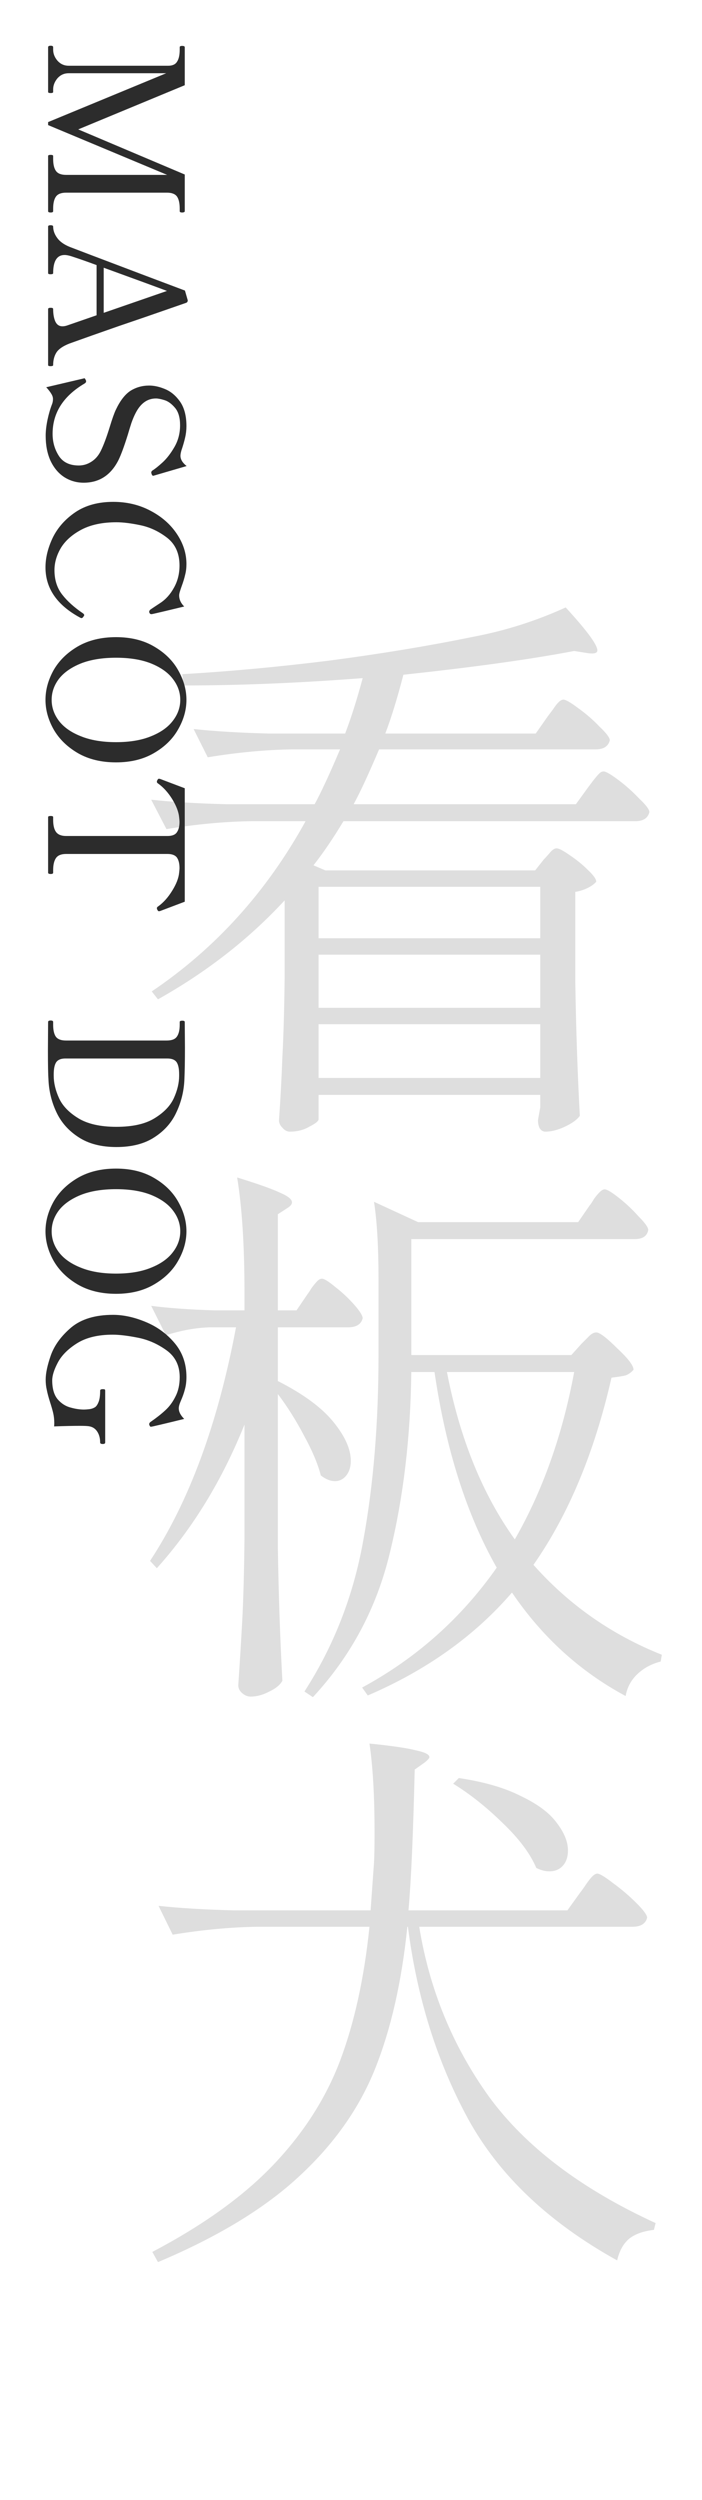
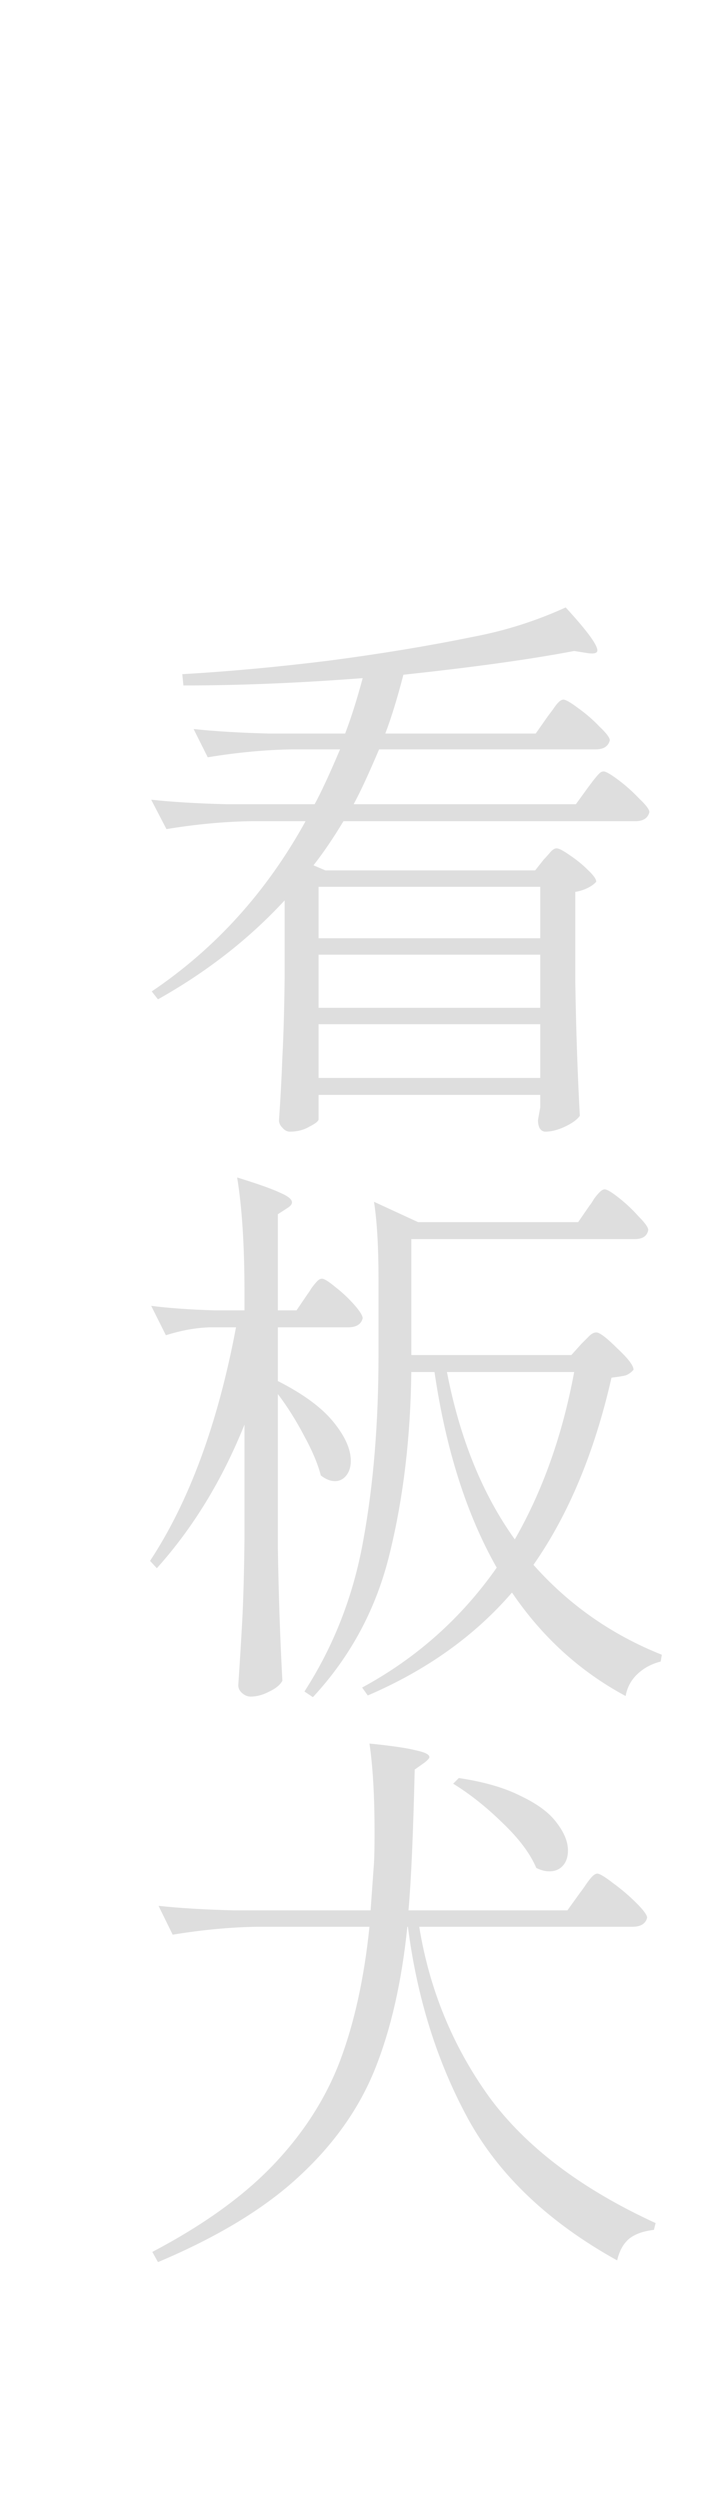
<svg xmlns="http://www.w3.org/2000/svg" width="180" height="641" viewBox="0 0 180 641" fill="none">
  <path d="M140.41 183.735C140.7 183.348 141.135 182.768 141.715 181.995C142.295 181.125 142.778 180.497 143.165 180.11C143.648 179.627 144.083 179.385 144.47 179.385C145.05 179.385 146.307 180.11 148.24 181.56C150.27 183.01 152.107 184.605 153.75 186.345C155.49 187.988 156.36 189.148 156.36 189.825C155.973 191.372 154.765 192.145 152.735 192.145H97.2C94.493 198.525 92.318 203.213 90.675 206.21H147.66L150.705 202.005C150.995 201.618 151.43 201.038 152.01 200.265C152.687 199.395 153.218 198.767 153.605 198.38C153.992 197.993 154.378 197.8 154.765 197.8C155.345 197.8 156.602 198.525 158.535 199.975C160.468 201.425 162.257 203.02 163.9 204.76C165.64 206.403 166.51 207.563 166.51 208.24C166.123 209.787 164.915 210.56 162.885 210.56H88.065C85.455 214.91 82.893 218.68 80.38 221.87L83.425 223.175H137.22L139.395 220.42C139.685 220.13 140.168 219.598 140.845 218.825C141.522 217.955 142.15 217.52 142.73 217.52C143.31 217.52 144.422 218.1 146.065 219.26C147.805 220.42 149.352 221.677 150.705 223.03C152.155 224.383 152.88 225.398 152.88 226.075C152.397 226.655 151.672 227.187 150.705 227.67C149.738 228.153 148.675 228.492 147.515 228.685V252.03C147.708 264.017 148.095 275.375 148.675 286.105C147.998 287.072 146.742 287.99 144.905 288.86C143.068 289.73 141.377 290.165 139.83 290.165C139.25 290.165 138.767 289.875 138.38 289.295C138.09 288.715 137.945 288.038 137.945 287.265C137.945 287.168 138.138 286.057 138.525 283.93V280.74H81.685V286.975C81.685 287.458 80.912 288.087 79.365 288.86C77.915 289.73 76.223 290.165 74.29 290.165C73.613 290.165 72.985 289.827 72.405 289.15C71.825 288.57 71.535 287.942 71.535 287.265C71.922 281.755 72.212 276.342 72.405 271.025C72.695 265.612 72.888 258.845 72.985 250.725V230.86C63.898 240.72 53.072 249.178 40.505 256.235L38.91 254.205C55.247 243.185 68.393 228.637 78.35 210.56H64.43C57.567 210.657 50.317 211.333 42.68 212.59L38.765 205.05C44.082 205.63 50.51 206.017 58.05 206.21H80.67C82.313 203.213 84.488 198.525 87.195 192.145H75.015C68.152 192.242 60.902 192.918 53.265 194.175L49.64 186.925C54.957 187.505 61.385 187.892 68.925 188.085H88.5C90.047 184.025 91.545 179.288 92.995 173.875C76.658 175.132 61.337 175.76 47.03 175.76L46.74 172.86C58.63 172.183 71.197 171.023 84.44 169.38C97.683 167.64 109.96 165.61 121.27 163.29C129.487 161.743 137.413 159.23 145.05 155.75C150.463 161.647 153.17 165.32 153.17 166.77C153.17 167.447 152.397 167.688 150.85 167.495L147.225 166.915C136.108 169.042 121.512 171.072 103.435 173.005C101.888 178.998 100.342 184.025 98.795 188.085H137.365L140.41 183.735ZM138.525 240.575V227.38H81.685V240.575H138.525ZM81.685 258.41H138.525V244.78H81.685V258.41ZM81.685 262.615V276.39H138.525V262.615H81.685ZM78.785 331.925C79.075 331.538 79.462 330.958 79.945 330.185C80.525 329.412 81.008 328.832 81.395 328.445C81.782 328.058 82.168 327.865 82.555 327.865C83.135 327.865 84.295 328.59 86.035 330.04C87.775 331.393 89.37 332.892 90.82 334.535C92.27 336.178 92.995 337.338 92.995 338.015C92.608 339.562 91.352 340.335 89.225 340.335H71.245V354.11C77.722 357.397 82.458 360.877 85.455 364.55C88.452 368.223 89.95 371.558 89.95 374.555C89.95 376.102 89.563 377.358 88.79 378.325C88.017 379.292 87.05 379.775 85.89 379.775C84.73 379.775 83.522 379.292 82.265 378.325C81.492 375.328 80.042 371.897 77.915 368.03C75.885 364.163 73.662 360.635 71.245 357.445V396.885C71.438 408.872 71.825 420.23 72.405 430.96C71.825 432.023 70.713 432.942 69.07 433.715C67.427 434.585 65.832 435.02 64.285 435.02C63.512 435.02 62.787 434.73 62.11 434.15C61.433 433.57 61.095 432.893 61.095 432.12C61.482 426.417 61.82 420.907 62.11 415.59C62.4 410.177 62.593 403.12 62.69 394.42V365.275C56.987 379.485 49.495 391.762 40.215 402.105L38.475 400.22C48.528 384.947 55.875 364.985 60.515 340.335H53.845C50.268 340.432 46.498 341.108 42.535 342.365L38.765 334.825C43.212 335.405 48.625 335.792 55.005 335.985H62.69V331.635C62.69 319.455 62.062 309.547 60.805 301.91C66.122 303.553 69.795 304.858 71.825 305.825C73.855 306.695 74.87 307.517 74.87 308.29C74.87 308.773 74.483 309.257 73.71 309.74L71.245 311.335V335.985H76.03L78.785 331.925ZM151.14 309.16C151.527 308.677 151.913 308.097 152.3 307.42C152.783 306.743 153.267 306.163 153.75 305.68C154.233 305.197 154.668 304.955 155.055 304.955C155.635 304.955 156.843 305.68 158.68 307.13C160.517 308.58 162.208 310.175 163.755 311.915C165.398 313.558 166.22 314.718 166.22 315.395C165.93 316.942 164.77 317.715 162.74 317.715H105.465V347.44H146.5L149.11 344.54C149.4 344.25 149.932 343.718 150.705 342.945C151.478 342.075 152.203 341.64 152.88 341.64C153.75 341.64 155.538 342.993 158.245 345.7C161.048 348.31 162.45 350.147 162.45 351.21C161.87 351.887 161.193 352.37 160.42 352.66C159.647 352.853 158.438 353.047 156.795 353.24C152.445 372.38 145.775 388.378 136.785 401.235C145.872 411.482 156.843 419.167 169.7 424.29L169.41 426.03C167.09 426.61 165.108 427.673 163.465 429.22C161.822 430.767 160.807 432.652 160.42 434.875C148.723 428.592 139.008 419.747 131.275 408.34C121.705 419.457 109.38 428.253 94.3 434.73L92.85 432.7C106.77 425.16 118.273 414.913 127.36 401.96C119.627 388.33 114.31 371.607 111.41 351.79H105.465C105.272 368.513 103.435 383.98 99.955 398.19C96.572 412.303 89.998 424.628 80.235 435.165L78.06 433.715C85.6 422.018 90.627 409.113 93.14 395C95.75 380.79 97.055 364.888 97.055 347.295V328.01C97.055 319.697 96.668 313.075 95.895 308.145L107.205 313.365H148.24L151.14 309.16ZM114.6 351.79C117.887 368.803 123.687 383.11 132 394.71C139.153 382.24 144.228 367.933 147.225 351.79H114.6ZM148.82 485.19C149.207 484.707 149.69 484.03 150.27 483.16C150.947 482.193 151.478 481.517 151.865 481.13C152.348 480.647 152.783 480.405 153.17 480.405C153.75 480.405 155.103 481.227 157.23 482.87C159.357 484.417 161.338 486.108 163.175 487.945C165.012 489.782 165.93 491.038 165.93 491.715C165.543 493.262 164.287 494.035 162.16 494.035H107.495C110.105 510.082 116.05 524.582 125.33 537.535C134.707 550.392 148.965 561.218 168.105 570.015L167.67 571.755C165.06 572.045 162.982 572.77 161.435 573.93C159.888 575.187 158.825 577.072 158.245 579.585C140.652 569.822 127.892 557.69 119.965 543.19C112.038 528.593 106.915 512.208 104.595 494.035H104.45C103 508.148 100.245 520.28 96.185 530.43C92.125 540.58 85.648 549.763 76.755 557.98C67.958 566.197 55.875 573.543 40.505 580.02L39.055 577.41C52.105 570.547 62.448 563.103 70.085 555.08C77.818 546.96 83.522 538.067 87.195 528.4C90.868 518.637 93.382 507.182 94.735 494.035H66.025C59.162 494.132 51.912 494.808 44.275 496.065L40.65 488.67C45.967 489.25 52.395 489.637 59.935 489.83H95.025L95.895 477.65C95.992 476.007 96.04 473.397 96.04 469.82C96.04 460.54 95.605 452.952 94.735 447.055C100.438 447.635 104.402 448.215 106.625 448.795C108.945 449.278 110.105 449.858 110.105 450.535C110.105 450.825 109.67 451.308 108.8 451.985L106.335 453.725C105.948 470.255 105.417 482.29 104.74 489.83H145.485L148.82 485.19ZM117.645 455.9C124.122 456.867 129.438 458.413 133.595 460.54C137.848 462.57 140.893 464.842 142.73 467.355C144.663 469.868 145.63 472.237 145.63 474.46C145.63 476.103 145.195 477.408 144.325 478.375C143.455 479.342 142.295 479.825 140.845 479.825C139.782 479.825 138.67 479.535 137.51 478.955C135.963 475.282 133.063 471.415 128.81 467.355C124.653 463.295 120.448 459.96 116.195 457.35L117.645 455.9Z" fill="#DEDEDE" />
-   <path d="M12.334 12.105C12.334 11.849 12.557 11.721 13.005 11.721C13.421 11.721 13.63 11.849 13.63 12.105V12.729C13.63 13.753 13.998 14.697 14.733 15.561C15.502 16.425 16.462 16.857 17.613 16.857H43.15C44.237 16.857 44.989 16.505 45.406 15.801C45.853 15.129 46.078 14.105 46.078 12.729V12.105C46.078 11.881 46.285 11.769 46.702 11.769C47.15 11.769 47.373 11.881 47.373 12.105V21.849L20.061 33.177L47.373 44.745V54.153C47.373 54.281 47.309 54.361 47.181 54.393C47.086 54.457 46.925 54.489 46.702 54.489C46.285 54.489 46.078 54.377 46.078 54.153V53.481C46.078 52.073 45.837 51.033 45.358 50.361C44.877 49.721 44.029 49.401 42.813 49.401H16.942C15.694 49.401 14.829 49.737 14.35 50.409C13.87 51.081 13.63 52.105 13.63 53.481V54.153C13.63 54.377 13.421 54.489 13.005 54.489C12.557 54.489 12.334 54.377 12.334 54.153V39.993C12.334 39.801 12.557 39.705 13.005 39.705C13.421 39.705 13.63 39.801 13.63 39.993V40.761C13.63 42.137 13.87 43.161 14.35 43.833C14.829 44.505 15.694 44.841 16.942 44.841H42.861L12.334 32.073V31.305L42.621 18.777H17.613C16.462 18.777 15.502 19.209 14.733 20.073C13.998 20.969 13.63 21.913 13.63 22.905V23.577C13.63 23.769 13.421 23.865 13.005 23.865C12.557 23.865 12.334 23.769 12.334 23.577V12.105ZM13.63 93.606C13.63 93.734 13.55 93.814 13.389 93.846C13.261 93.878 13.117 93.894 12.957 93.894C12.541 93.894 12.334 93.798 12.334 93.606V79.254C12.334 79.03 12.541 78.918 12.957 78.918C13.181 78.918 13.341 78.934 13.438 78.966C13.566 79.03 13.63 79.126 13.63 79.254C13.63 80.502 13.806 81.542 14.158 82.374C14.541 83.238 15.165 83.67 16.029 83.67C16.445 83.67 16.91 83.574 17.422 83.382L24.765 80.838V67.974C22.526 67.142 20.43 66.406 18.477 65.766C17.709 65.51 17.07 65.382 16.558 65.382C14.605 65.382 13.63 66.934 13.63 70.038C13.63 70.166 13.55 70.246 13.389 70.278C13.261 70.31 13.117 70.326 12.957 70.326C12.541 70.326 12.334 70.23 12.334 70.038V58.086C12.334 57.862 12.541 57.75 12.957 57.75C13.405 57.75 13.63 57.862 13.63 58.086C13.63 59.078 13.966 60.038 14.637 60.966C15.309 61.926 16.398 62.71 17.901 63.318C18.285 63.478 24.814 65.958 37.486 70.758L47.422 74.502L48.142 76.998C48.142 77.35 47.981 77.574 47.661 77.67L42.142 79.59C39.038 80.678 35.086 82.038 30.285 83.67C25.517 85.334 21.358 86.806 17.805 88.086C16.174 88.726 15.069 89.478 14.493 90.342C13.918 91.238 13.63 92.326 13.63 93.606ZM26.59 80.214L42.813 74.598C40.797 73.83 35.389 71.846 26.59 68.646L26.59 80.214ZM11.71 111.722C11.71 110.506 11.87 109.13 12.19 107.594C12.509 106.09 12.909 104.73 13.389 103.514C13.518 103.13 13.582 102.73 13.582 102.314C13.582 101.866 13.438 101.418 13.149 100.97C12.893 100.522 12.461 99.962 11.854 99.29L21.262 97.082C21.517 97.018 21.63 96.986 21.598 96.986C21.662 96.986 21.726 97.018 21.79 97.082C21.854 97.178 21.901 97.258 21.933 97.322C21.965 97.418 21.997 97.482 22.029 97.514C22.061 97.578 22.078 97.674 22.078 97.802C22.078 97.994 21.95 98.17 21.694 98.33C16.221 101.562 13.486 105.866 13.486 111.242C13.486 113.322 14.014 115.194 15.069 116.858C16.125 118.522 17.837 119.354 20.206 119.354C21.358 119.354 22.43 119.034 23.422 118.394C24.445 117.754 25.262 116.81 25.869 115.562C26.573 114.122 27.326 112.106 28.125 109.514C28.765 107.402 29.294 105.914 29.709 105.05C30.797 102.746 32.045 101.13 33.453 100.202C34.894 99.306 36.493 98.858 38.254 98.858C39.533 98.858 40.894 99.162 42.334 99.77C43.806 100.378 45.086 101.45 46.173 102.986C47.261 104.554 47.806 106.65 47.806 109.274C47.806 110.266 47.694 111.242 47.469 112.202C47.245 113.194 46.925 114.298 46.51 115.514C46.349 116.09 46.27 116.538 46.27 116.858C46.27 117.786 46.797 118.666 47.853 119.498L39.645 121.898L39.309 121.994C39.117 121.994 38.974 121.85 38.877 121.562C38.813 121.37 38.782 121.226 38.782 121.13C38.782 120.97 38.877 120.81 39.069 120.65C39.709 120.266 40.574 119.578 41.661 118.586C42.749 117.594 43.773 116.266 44.733 114.602C45.694 112.938 46.173 111.082 46.173 109.034C46.173 107.082 45.742 105.594 44.877 104.57C44.014 103.546 43.117 102.89 42.19 102.602C41.261 102.314 40.526 102.17 39.981 102.17C37.773 102.17 36.029 103.434 34.749 105.962C34.398 106.634 34.045 107.466 33.694 108.458C33.373 109.45 33.069 110.442 32.782 111.434C31.854 114.41 31.053 116.586 30.381 117.962C28.43 121.834 25.453 123.77 21.453 123.77C19.63 123.77 17.965 123.29 16.462 122.33C14.989 121.37 13.822 119.978 12.957 118.154C12.126 116.33 11.71 114.186 11.71 111.722ZM11.662 145.479C11.662 143.015 12.286 140.471 13.534 137.847C14.813 135.255 16.75 133.079 19.341 131.319C21.965 129.559 25.198 128.679 29.038 128.679C32.526 128.679 35.694 129.431 38.541 130.935C41.422 132.439 43.678 134.407 45.309 136.839C46.974 139.303 47.806 141.895 47.806 144.615C47.806 145.639 47.694 146.567 47.469 147.399C47.278 148.263 46.974 149.255 46.557 150.375C46.398 150.823 46.254 151.255 46.126 151.671C45.998 152.087 45.934 152.423 45.934 152.679C45.934 153.703 46.365 154.647 47.23 155.511C43.005 156.535 40.382 157.159 39.358 157.383L38.877 157.479C38.718 157.479 38.59 157.447 38.493 157.383C38.429 157.319 38.365 157.223 38.301 157.095C38.27 157.031 38.254 156.951 38.254 156.855C38.254 156.663 38.365 156.471 38.59 156.279C38.813 156.119 39.63 155.575 41.038 154.647C42.477 153.719 43.661 152.407 44.59 150.711C45.55 149.015 46.029 147.111 46.029 144.999C46.029 141.927 44.974 139.559 42.861 137.895C40.749 136.263 38.477 135.191 36.045 134.679C33.614 134.167 31.549 133.911 29.854 133.911C26.302 133.911 23.326 134.535 20.925 135.783C18.558 137.031 16.797 138.583 15.646 140.439C14.525 142.327 13.966 144.247 13.966 146.199C13.966 148.663 14.621 150.743 15.934 152.439C17.245 154.135 19.038 155.751 21.309 157.287C21.502 157.447 21.598 157.591 21.598 157.719C21.598 157.815 21.517 157.959 21.358 158.151C21.23 158.375 21.07 158.487 20.878 158.487C20.814 158.487 20.718 158.455 20.59 158.391C14.637 155.191 11.662 150.887 11.662 145.479ZM11.662 179.447C11.662 176.887 12.35 174.359 13.726 171.863C15.133 169.399 17.198 167.367 19.918 165.767C22.669 164.167 25.95 163.367 29.758 163.367C33.533 163.367 36.782 164.167 39.502 165.767C42.254 167.367 44.318 169.399 45.694 171.863C47.102 174.359 47.806 176.887 47.806 179.447C47.806 182.007 47.102 184.519 45.694 186.983C44.318 189.447 42.254 191.479 39.502 193.079C36.782 194.679 33.533 195.479 29.758 195.479C25.95 195.479 22.669 194.679 19.918 193.079C17.198 191.479 15.133 189.447 13.726 186.983C12.35 184.519 11.662 182.007 11.662 179.447ZM13.245 179.447C13.245 181.367 13.854 183.143 15.069 184.775C16.317 186.439 18.189 187.767 20.686 188.759C23.181 189.783 26.206 190.295 29.758 190.295C33.309 190.295 36.318 189.783 38.782 188.759C41.245 187.767 43.102 186.439 44.349 184.775C45.597 183.143 46.221 181.367 46.221 179.447C46.221 177.527 45.597 175.751 44.349 174.119C43.133 172.487 41.278 171.159 38.782 170.135C36.318 169.143 33.309 168.647 29.758 168.647C26.206 168.647 23.181 169.143 20.686 170.135C18.189 171.159 16.317 172.487 15.069 174.119C13.854 175.751 13.245 177.527 13.245 179.447ZM12.334 209.507C12.334 209.315 12.557 209.219 13.005 209.219C13.421 209.219 13.63 209.315 13.63 209.507V210.227C13.63 211.603 13.87 212.627 14.35 213.299C14.861 214.003 15.726 214.355 16.942 214.355H42.958C44.142 214.355 44.941 214.035 45.358 213.395C45.806 212.755 46.029 211.859 46.029 210.707C46.029 210.515 45.998 210.131 45.934 209.555C45.806 208.179 45.214 206.627 44.157 204.899C43.102 203.203 41.901 201.875 40.557 200.915C40.334 200.787 40.221 200.627 40.221 200.435C40.221 200.339 40.254 200.227 40.318 200.099C40.446 199.811 40.59 199.667 40.749 199.667L41.038 199.715C44.846 201.155 46.958 201.955 47.373 202.115V231.203C46.958 231.363 44.846 232.163 41.038 233.603L40.749 233.651C40.59 233.651 40.446 233.507 40.318 233.219C40.254 233.091 40.221 232.979 40.221 232.883C40.221 232.691 40.334 232.531 40.557 232.403C41.901 231.443 43.102 230.099 44.157 228.371C45.214 226.675 45.806 225.139 45.934 223.763C45.998 223.187 46.029 222.803 46.029 222.611C46.029 221.427 45.806 220.515 45.358 219.875C44.91 219.267 44.109 218.963 42.958 218.963H16.942C15.694 218.963 14.829 219.315 14.35 220.019C13.87 220.723 13.63 221.747 13.63 223.091V223.763C13.63 223.987 13.421 224.099 13.005 224.099C12.557 224.099 12.334 223.987 12.334 223.763V209.507ZM12.334 262.045C12.334 261.789 12.557 261.661 13.005 261.661C13.421 261.661 13.63 261.789 13.63 262.045V262.765C13.63 264.109 13.854 265.117 14.302 265.789C14.781 266.461 15.646 266.797 16.893 266.797H42.766C44.045 266.797 44.91 266.461 45.358 265.789C45.837 265.117 46.078 264.109 46.078 262.765V262.045C46.078 261.821 46.301 261.709 46.749 261.709C47.166 261.709 47.373 261.821 47.373 262.045L47.422 268.621C47.422 271.981 47.373 274.733 47.278 276.877C47.15 279.789 46.477 282.541 45.261 285.133C44.078 287.757 42.206 289.901 39.645 291.565C37.086 293.261 33.822 294.109 29.854 294.109C25.918 294.109 22.669 293.261 20.11 291.565C17.549 289.901 15.662 287.757 14.445 285.133C13.229 282.541 12.557 279.789 12.43 276.877C12.334 275.565 12.286 273.037 12.286 269.293L12.334 262.045ZM13.774 275.821C13.774 277.645 14.222 279.549 15.117 281.533C16.014 283.517 17.662 285.245 20.061 286.717C22.462 288.189 25.726 288.925 29.854 288.925C34.014 288.925 37.278 288.189 39.645 286.717C42.045 285.245 43.694 283.517 44.59 281.533C45.486 279.549 45.934 277.645 45.934 275.821V275.485C45.934 274.013 45.709 272.957 45.261 272.317C44.813 271.709 44.029 271.405 42.91 271.405H16.75C15.662 271.405 14.893 271.709 14.445 272.317C13.998 272.957 13.774 274.013 13.774 275.485V275.821ZM11.662 315.712C11.662 313.152 12.35 310.624 13.726 308.128C15.133 305.664 17.198 303.632 19.918 302.032C22.669 300.432 25.95 299.632 29.758 299.632C33.533 299.632 36.782 300.432 39.502 302.032C42.254 303.632 44.318 305.664 45.694 308.128C47.102 310.624 47.806 313.152 47.806 315.712C47.806 318.272 47.102 320.784 45.694 323.248C44.318 325.712 42.254 327.744 39.502 329.344C36.782 330.944 33.533 331.744 29.758 331.744C25.95 331.744 22.669 330.944 19.918 329.344C17.198 327.744 15.133 325.712 13.726 323.248C12.35 320.784 11.662 318.272 11.662 315.712ZM13.245 315.712C13.245 317.632 13.854 319.408 15.069 321.04C16.317 322.704 18.189 324.032 20.686 325.024C23.181 326.048 26.206 326.56 29.758 326.56C33.309 326.56 36.318 326.048 38.782 325.024C41.245 324.032 43.102 322.704 44.349 321.04C45.597 319.408 46.221 317.632 46.221 315.712C46.221 313.792 45.597 312.016 44.349 310.384C43.133 308.752 41.278 307.424 38.782 306.4C36.318 305.408 33.309 304.912 29.758 304.912C26.206 304.912 23.181 305.408 20.686 306.4C18.189 307.424 16.317 308.752 15.069 310.384C13.854 312.016 13.245 313.792 13.245 315.712ZM11.71 353.74C11.71 352.108 12.158 350.012 13.053 347.452C13.982 344.892 15.726 342.524 18.285 340.348C20.878 338.204 24.445 337.132 28.989 337.132C31.645 337.132 34.429 337.74 37.342 338.956C40.285 340.172 42.766 341.98 44.782 344.38C46.797 346.78 47.806 349.676 47.806 353.068C47.806 354.22 47.678 355.26 47.422 356.188C47.197 357.116 46.83 358.156 46.318 359.308C45.998 360.044 45.837 360.652 45.837 361.132C45.837 361.996 46.301 362.892 47.23 363.82C46.334 364.044 45.022 364.364 43.294 364.78C41.566 365.196 40.206 365.516 39.214 365.74L38.685 365.836C38.557 365.836 38.446 365.724 38.349 365.5C38.285 365.404 38.254 365.292 38.254 365.164C38.254 364.972 38.349 364.796 38.541 364.636C40.109 363.548 41.389 362.54 42.382 361.612C43.406 360.684 44.27 359.516 44.974 358.108C45.709 356.7 46.078 355.036 46.078 353.116C46.078 350.14 44.941 347.836 42.669 346.204C40.398 344.572 37.95 343.5 35.325 342.988C32.733 342.476 30.59 342.22 28.893 342.22C25.181 342.22 22.157 342.94 19.822 344.38C17.517 345.82 15.87 347.452 14.877 349.276C13.886 351.132 13.389 352.684 13.389 353.932C13.389 356.044 13.854 357.66 14.781 358.78C15.742 359.9 16.893 360.62 18.238 360.94C19.39 361.26 20.494 361.42 21.549 361.42C21.869 361.42 22.317 361.388 22.893 361.324C23.405 361.26 23.854 361.116 24.238 360.892C24.622 360.7 24.957 360.252 25.245 359.548C25.534 358.876 25.677 357.884 25.677 356.572C25.677 356.316 25.901 356.188 26.349 356.188C26.573 356.188 26.733 356.204 26.829 356.236C26.925 356.3 26.974 356.412 26.974 356.572V369.868C26.974 370.124 26.765 370.252 26.349 370.252C25.901 370.252 25.677 370.124 25.677 369.868C25.677 368.748 25.422 367.804 24.91 367.036C24.398 366.268 23.677 365.82 22.75 365.692C22.302 365.628 21.549 365.596 20.494 365.596C18.797 365.596 16.59 365.644 13.87 365.74C13.902 365.548 13.918 365.26 13.918 364.876C13.918 363.98 13.822 363.116 13.63 362.284C13.438 361.484 13.165 360.54 12.813 359.452C12.43 358.236 12.158 357.212 11.998 356.38C11.806 355.58 11.71 354.7 11.71 353.74Z" fill="#2C2C2C" />
</svg>